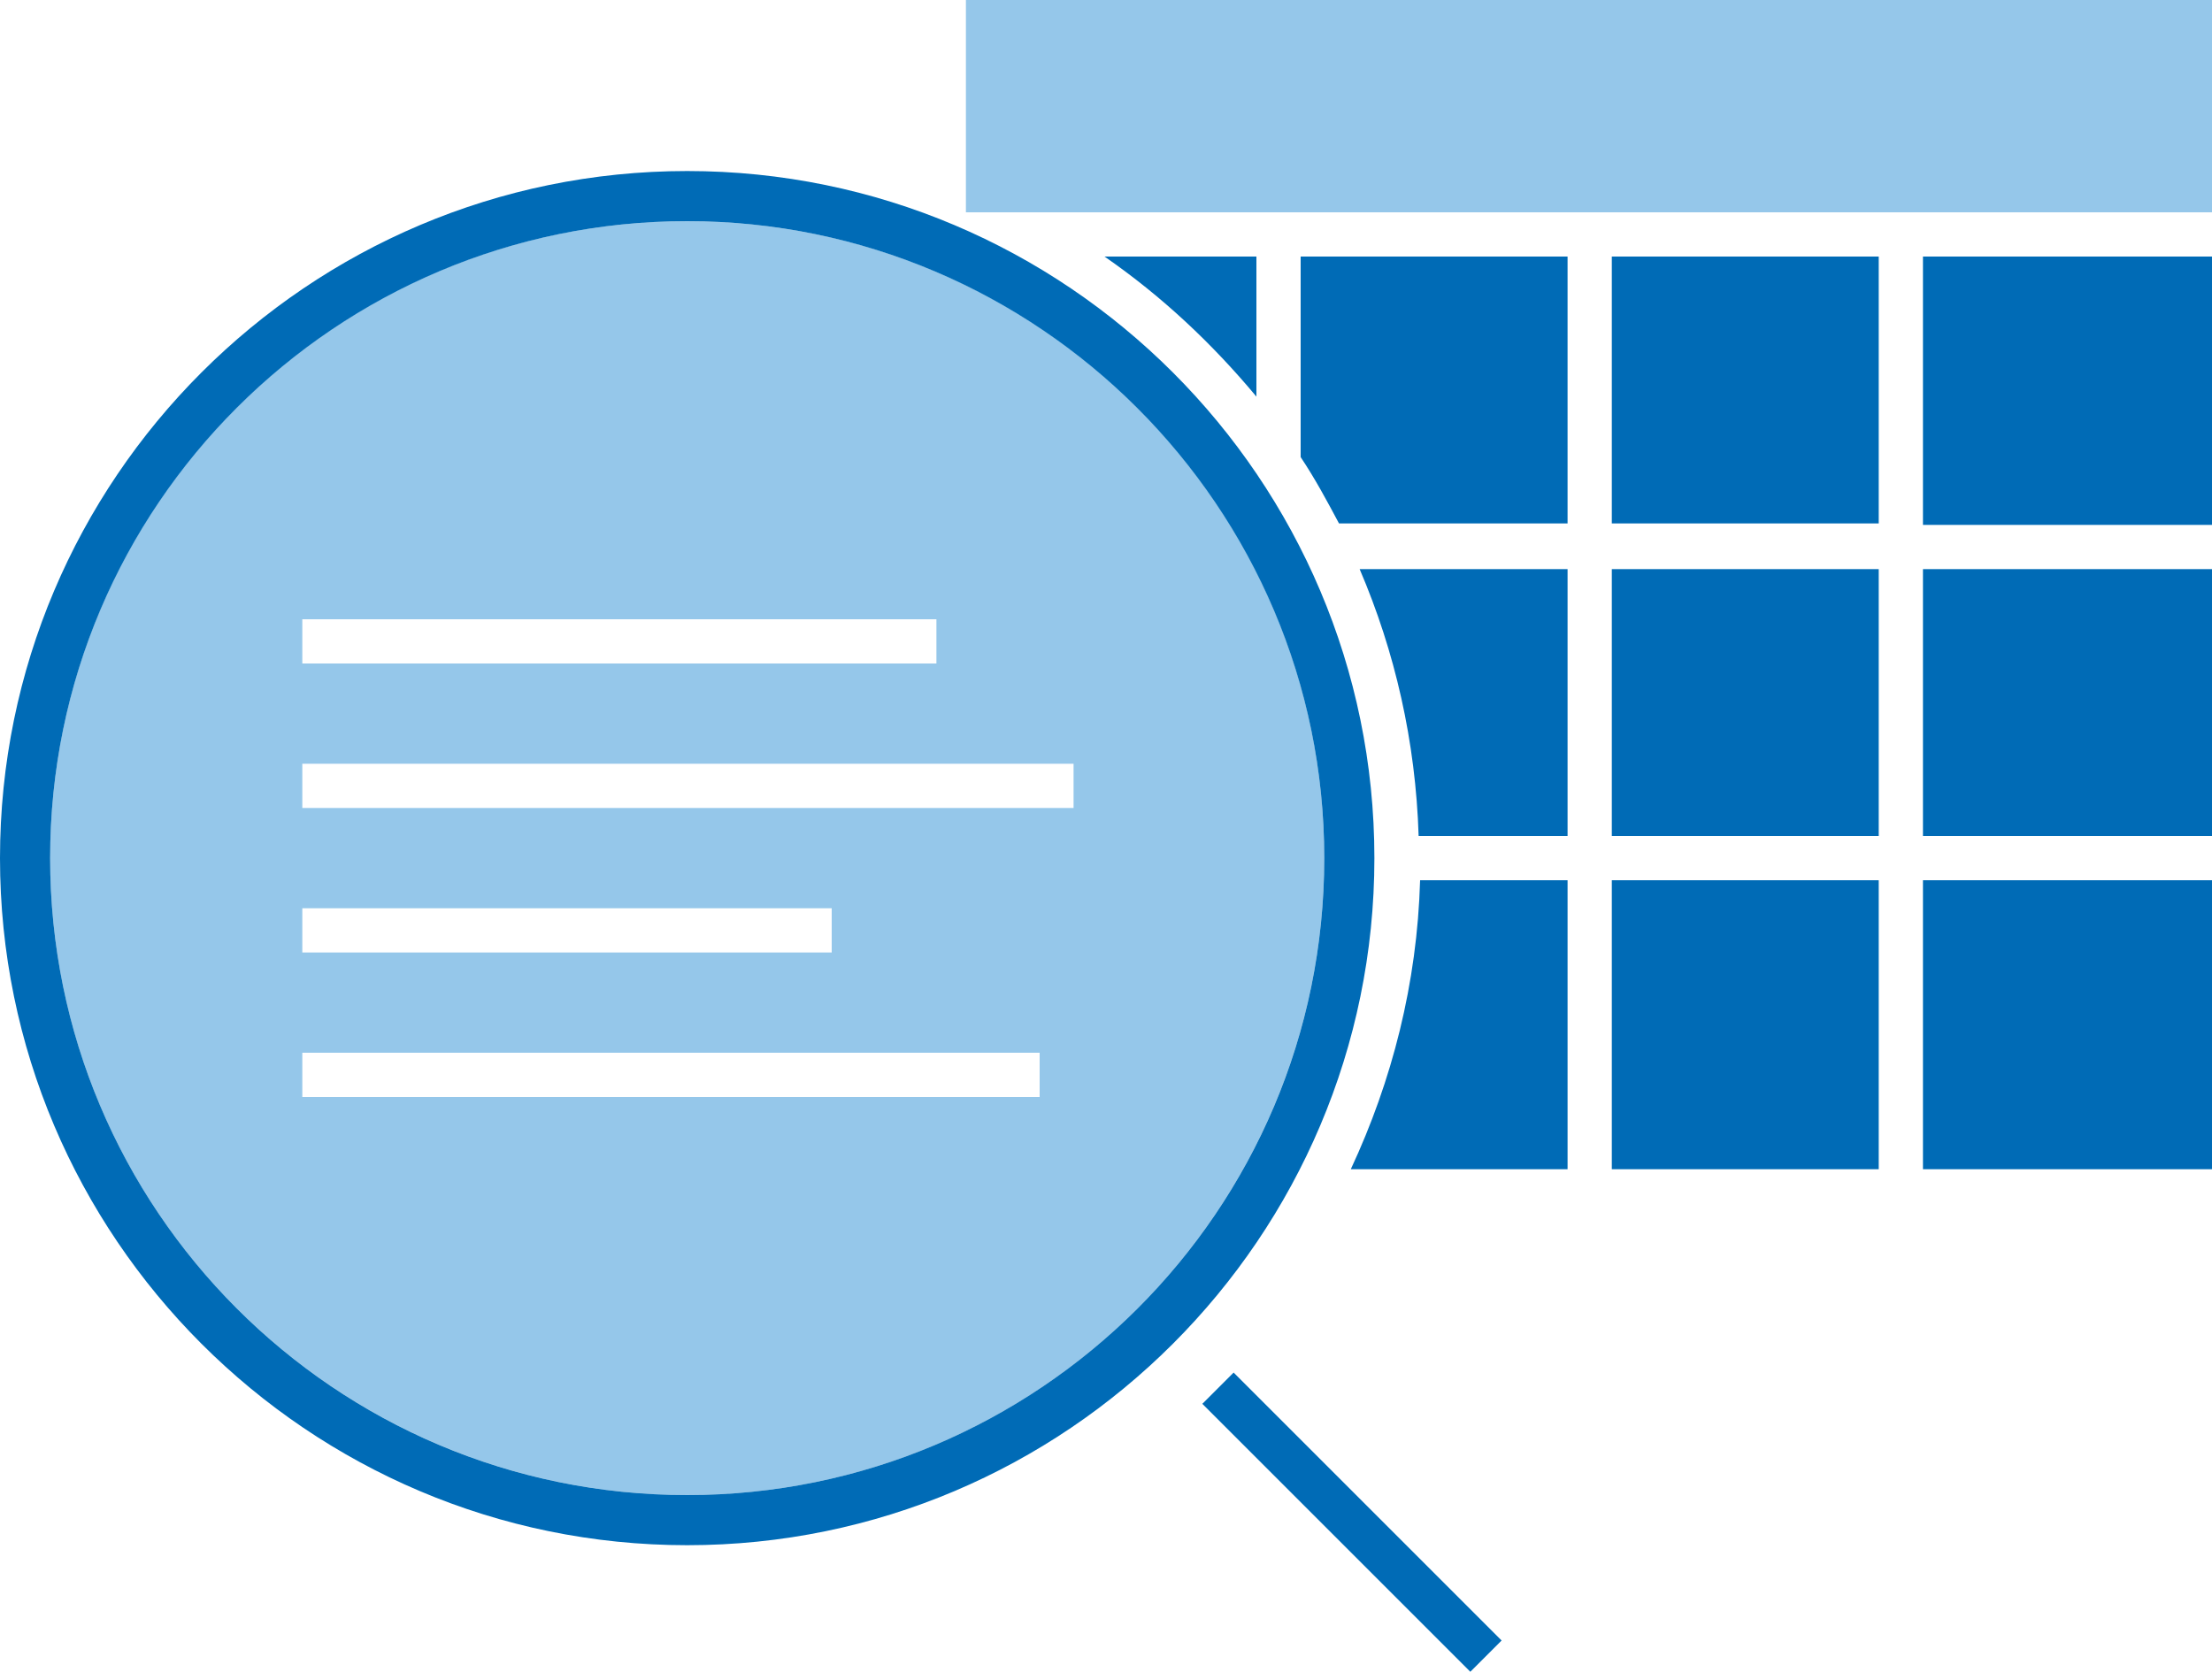
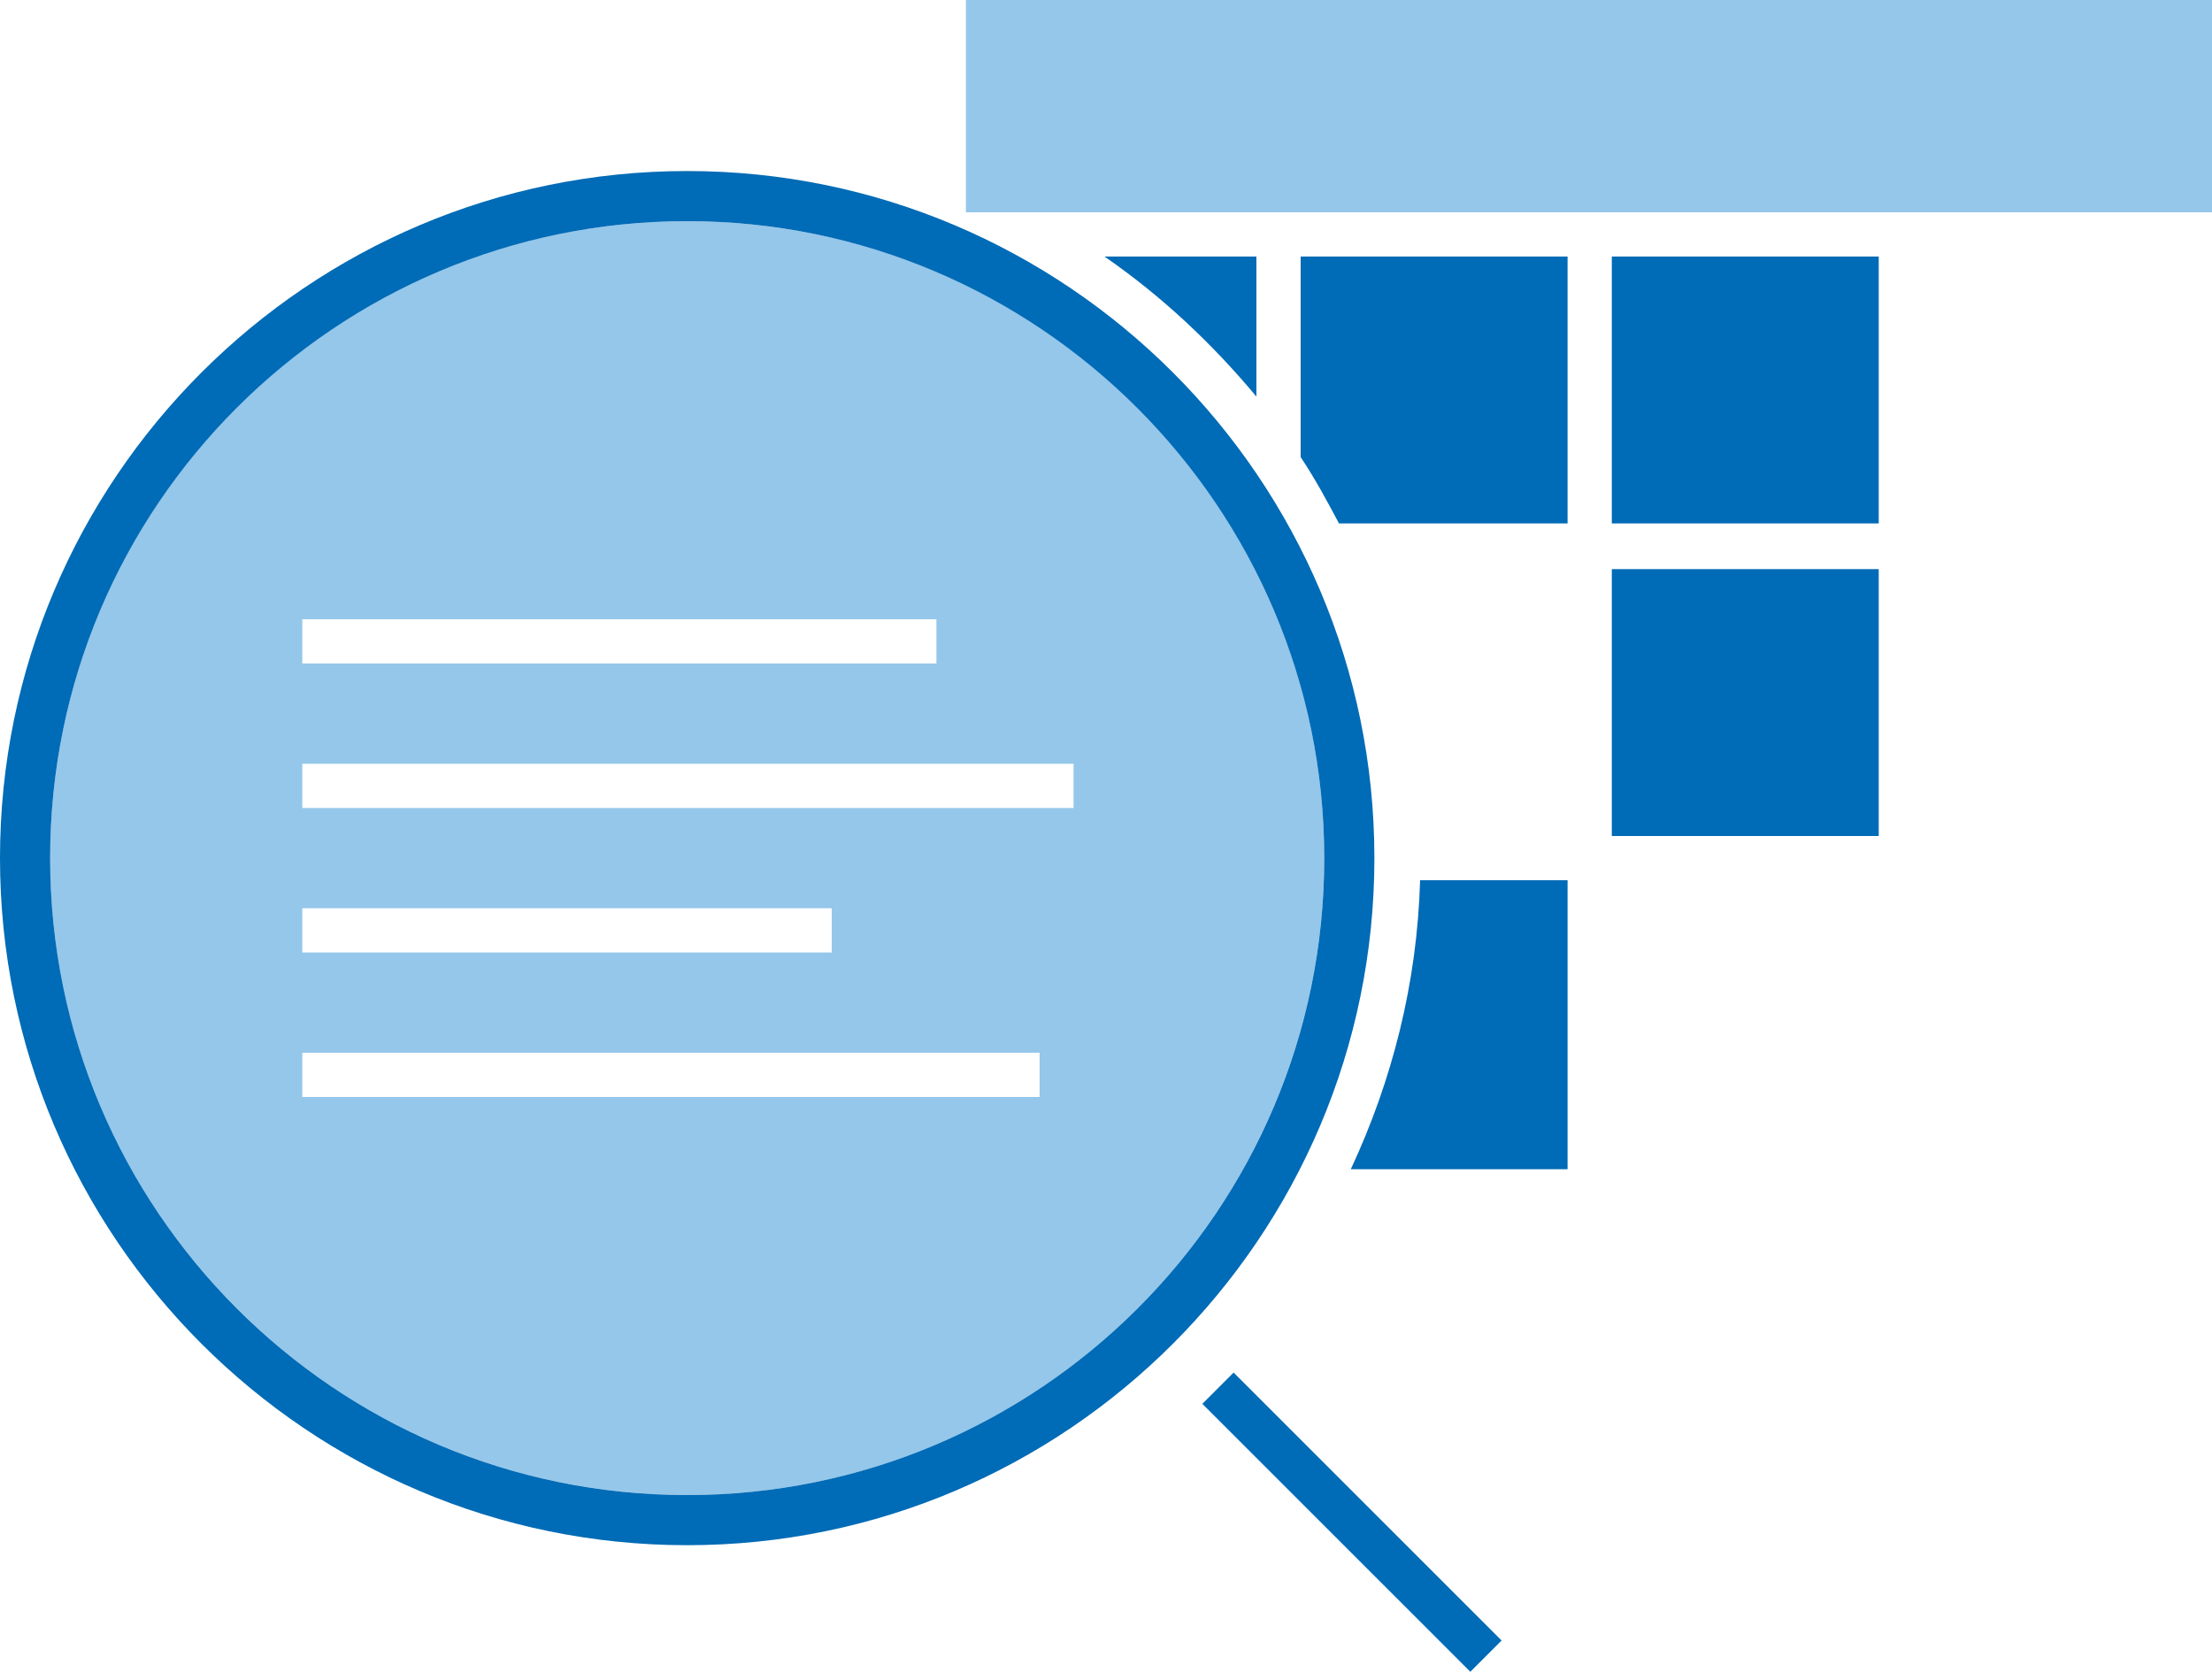
<svg xmlns="http://www.w3.org/2000/svg" version="1.1" viewBox="0 0 150 113.4">
  <defs>
    <style>
      .cls-1 {
        fill: #95c7ea;
      }

      .cls-2 {
        fill: #006bb6;
      }
    </style>
  </defs>
  <g>
    <g id="Layer_1">
      <g>
        <rect id="Rectangle_4630" class="cls-1" x="65.5" width="84.5" height="14.4" />
        <g id="Group_4027">
          <g>
-             <path class="cls-2" d="M106.3,38.6h-14.1c2.4,5.6,3.8,11.7,4,18.1h10.1v-18.1Z" />
-             <rect class="cls-2" x="109.3" y="59.7" width="18.1" height="19.6" />
            <path class="cls-2" d="M74.9,17.4c3.9,2.7,7.3,5.9,10.3,9.5v-9.5h-10.3Z" />
            <path class="cls-2" d="M106.3,17.4h-18.1v13.6c1,1.5,1.8,3,2.6,4.5h15.5v-18.1Z" />
            <path class="cls-2" d="M106.3,59.7h-10c-.2,7-1.9,13.6-4.7,19.6h14.7v-19.6Z" />
            <rect class="cls-2" x="109.3" y="38.6" width="18.1" height="18.1" />
-             <polygon class="cls-2" points="150 15.9 150 17.4 130.4 17.4 130.4 35.6 150 35.6 150 38.6 130.4 38.6 130.4 56.7 150 56.7 150 59.7 130.4 59.7 130.4 79.3 150 79.3 150 15.9 150 15.9" />
            <rect class="cls-2" x="109.3" y="17.4" width="18.1" height="18.1" />
          </g>
          <g id="Line_853">
            <rect class="cls-2" x="90.1" y="90.4" width="3" height="25.7" transform="translate(-46.1 95) rotate(-45)" />
          </g>
        </g>
        <path class="cls-1" d="M46.6,15C22.7,15,3.4,34.3,3.4,58.2c0,23.9,19.4,43.2,43.2,43.2,23.9,0,43.2-19.4,43.2-43.2h0c0-23.9-19.4-43.2-43.2-43.2ZM20.5,42h43v3H20.5v-3ZM20.5,61.6h35.9v3H20.5v-3ZM70.5,74.4H20.5v-3h50v3ZM72.8,54.8H20.5v-3h52.3v3Z" />
        <path class="cls-2" d="M46.6,11.6C20.9,11.6,0,32.5,0,58.2s20.9,46.6,46.6,46.6,46.6-20.9,46.6-46.6S72.3,11.6,46.6,11.6ZM46.6,101.4c-23.9,0-43.2-19.4-43.2-43.2,0-23.9,19.4-43.2,43.2-43.2s43.2,19.4,43.2,43.2h0c0,23.9-19.4,43.2-43.2,43.2Z" />
      </g>
    </g>
  </g>
</svg>